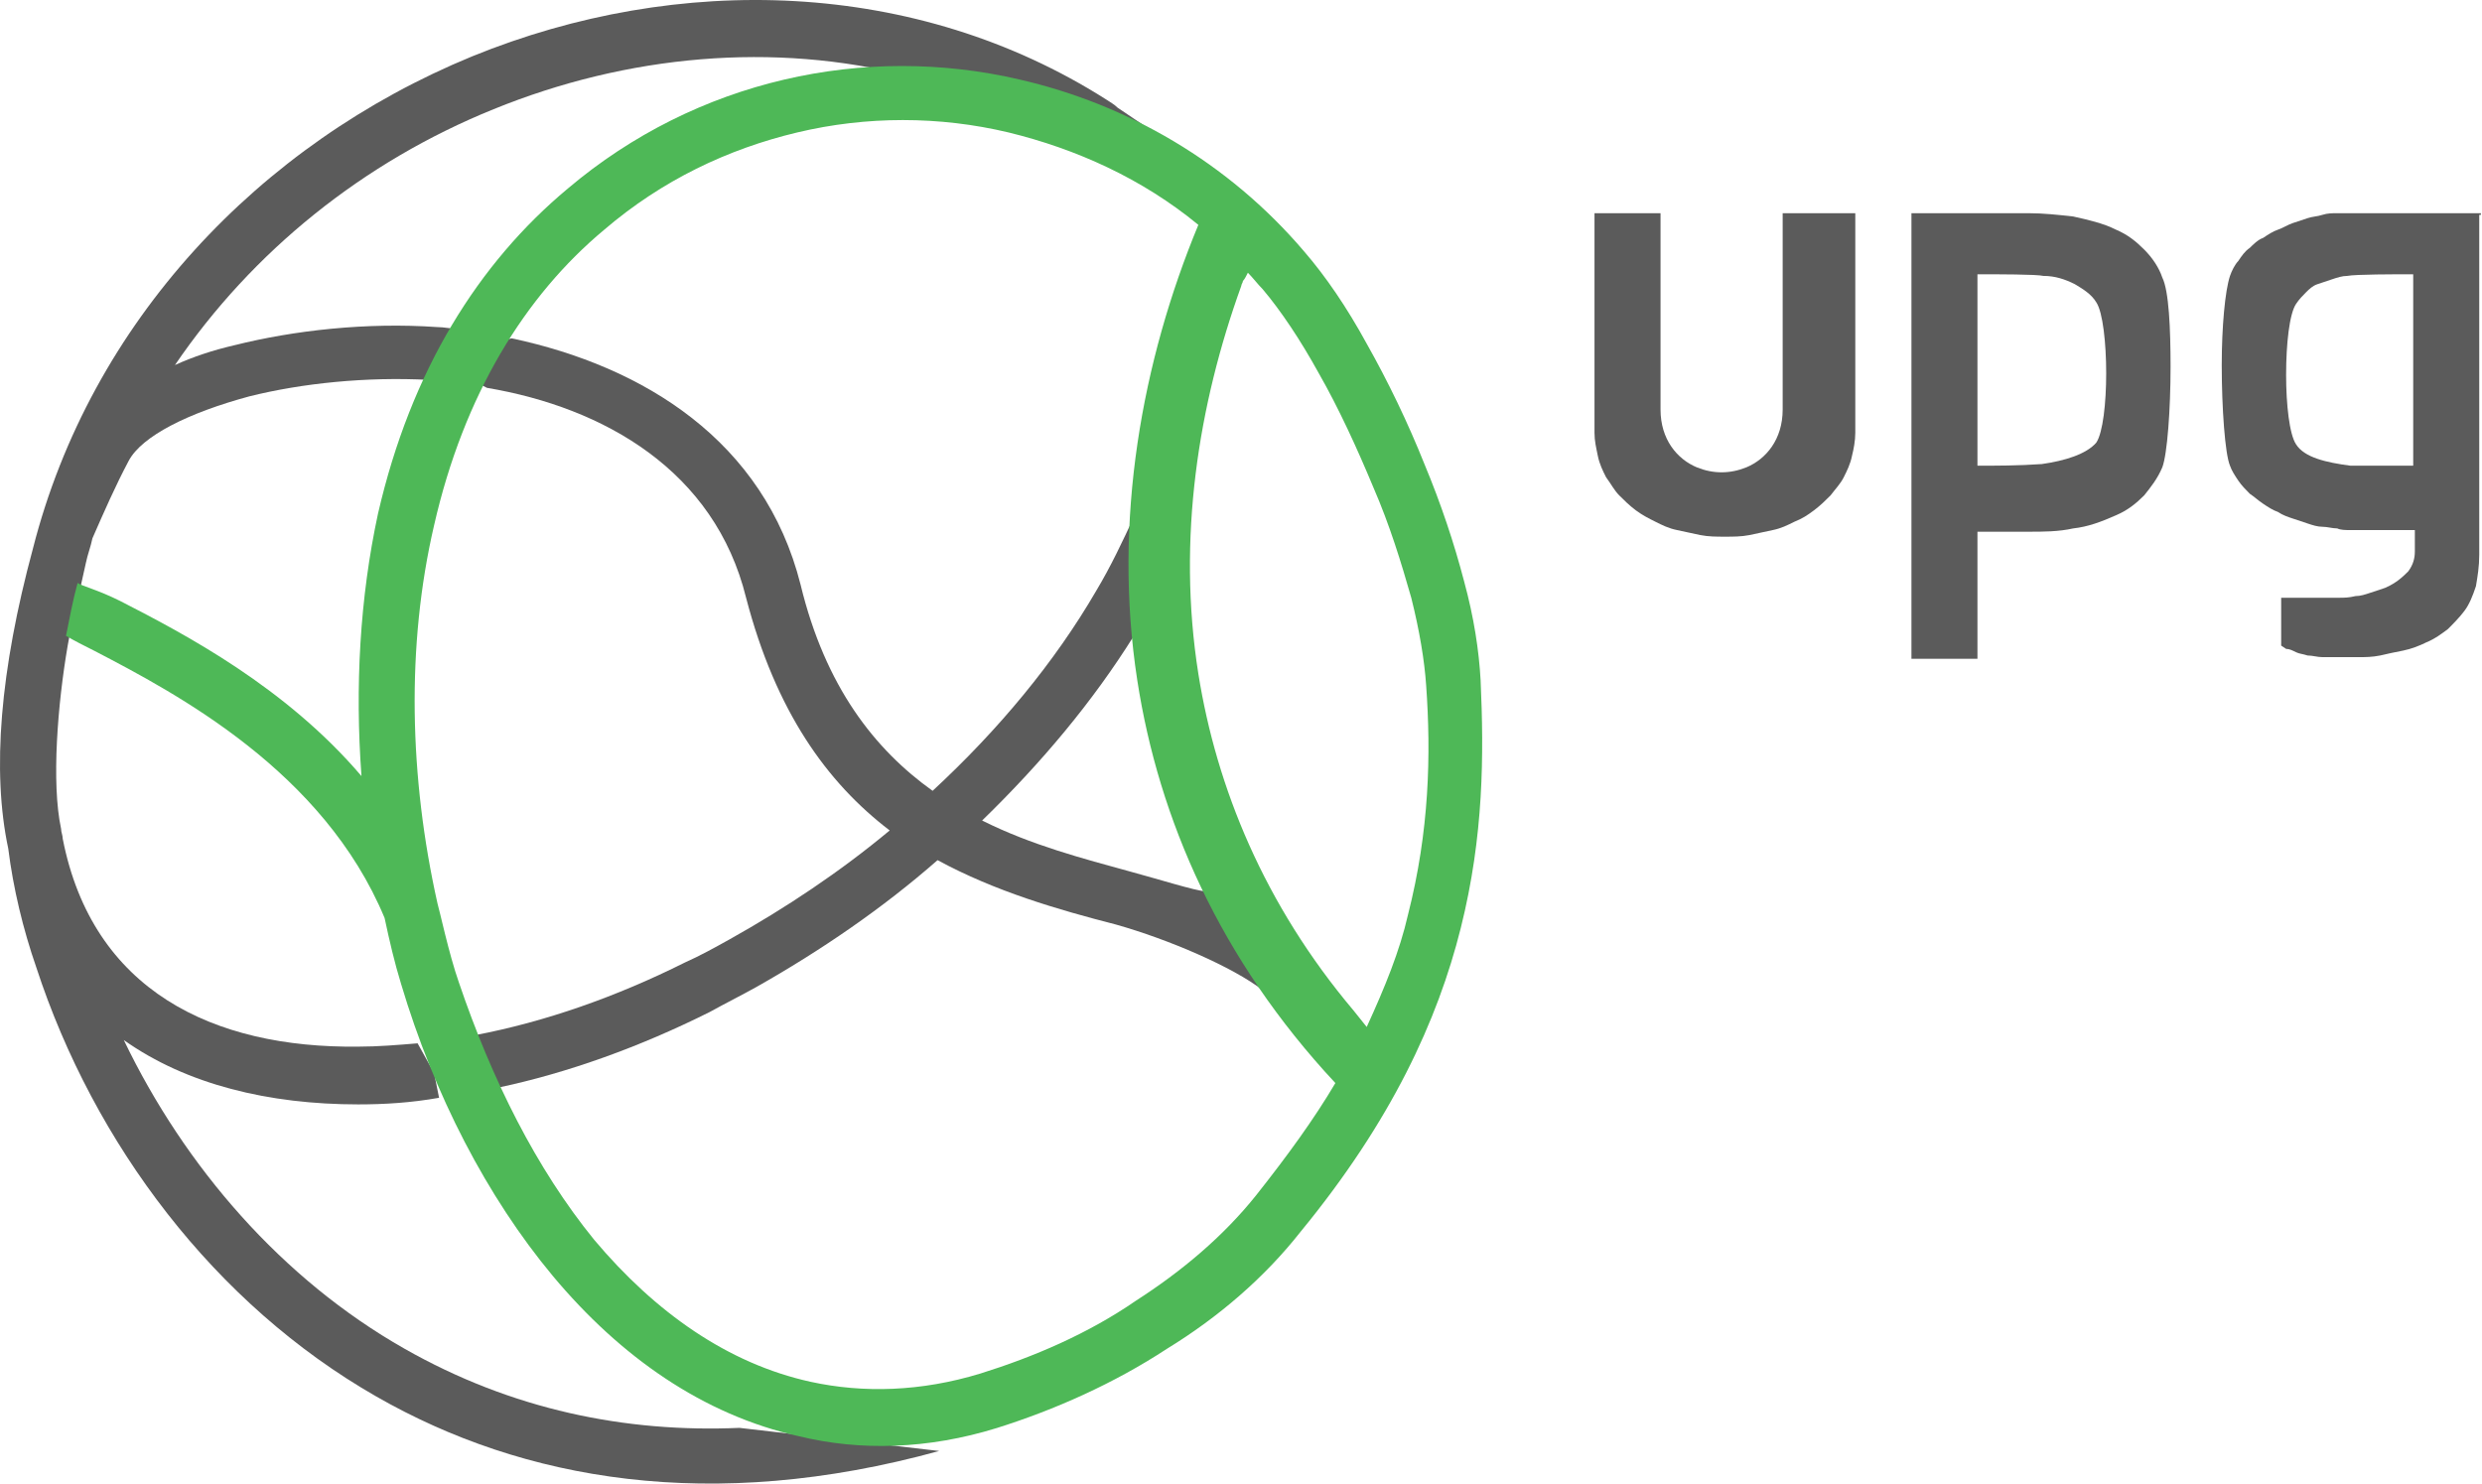
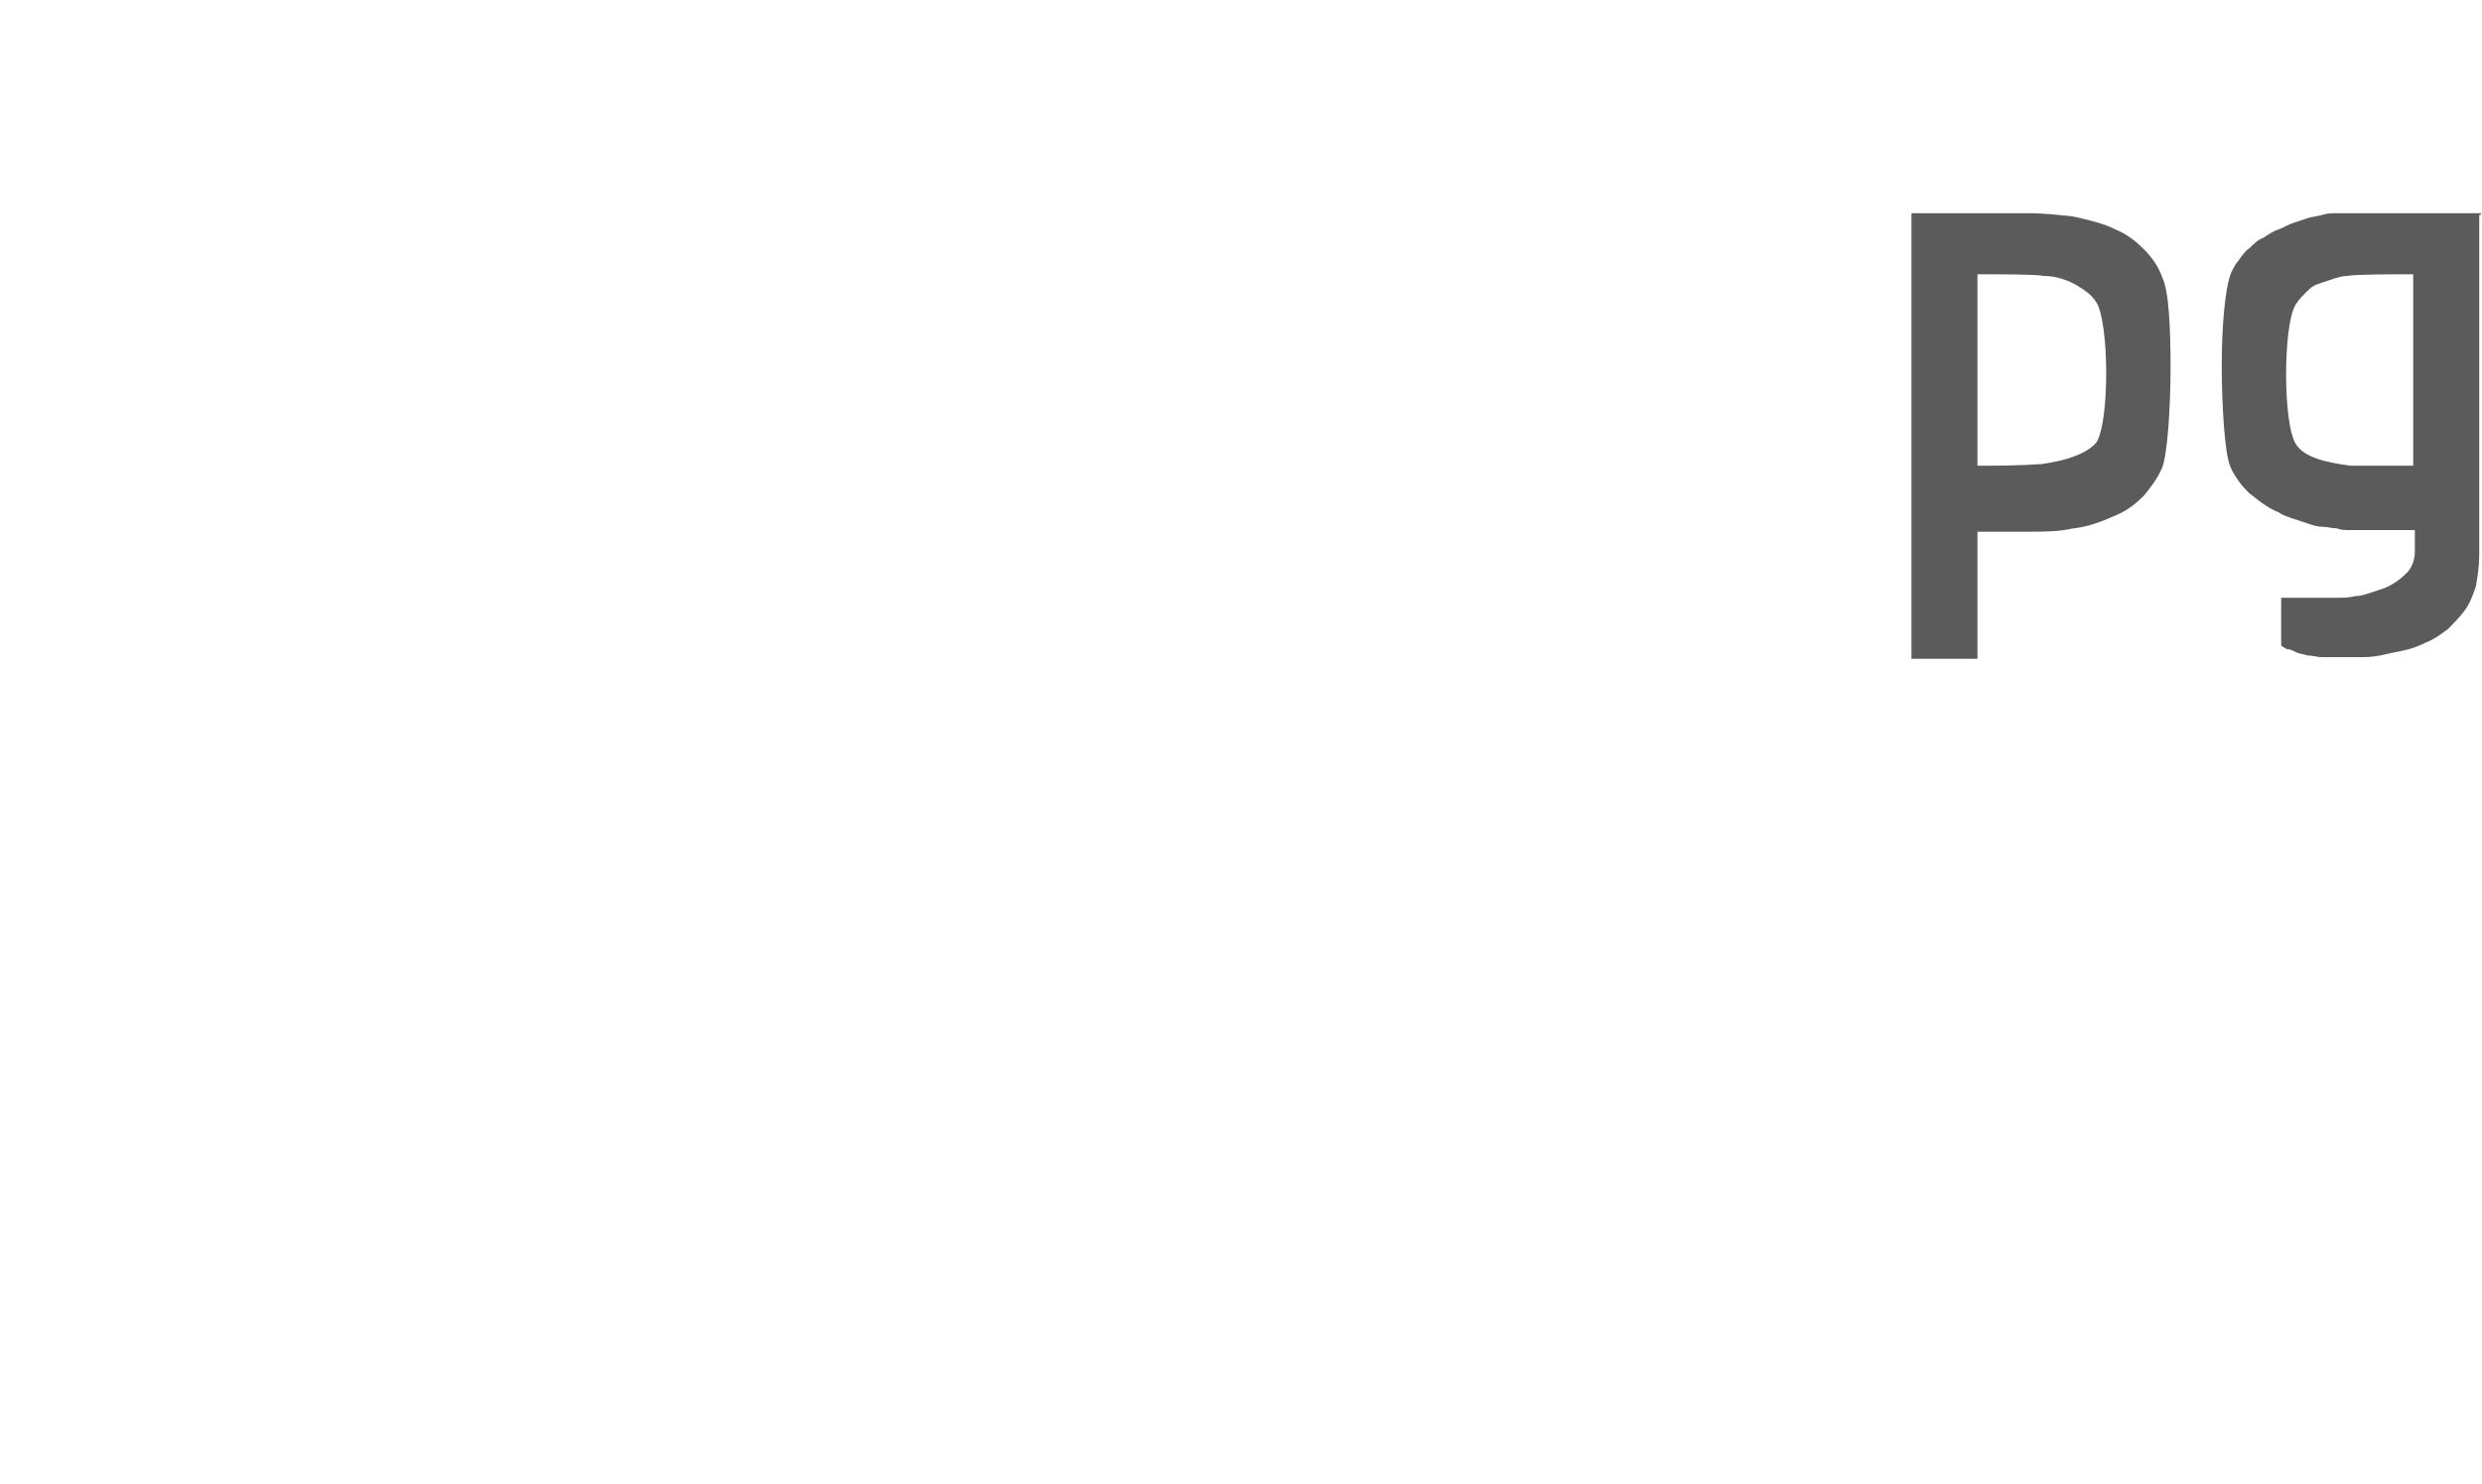
<svg xmlns="http://www.w3.org/2000/svg" width="92" height="55" viewBox="0 0 92 55" fill="none">
  <path d="M73.298 10.168V17.265C73.971 17.265 74.828 17.265 75.684 17.204C76.541 17.082 77.336 16.837 77.703 16.409C77.948 16.041 78.07 14.94 78.07 13.839C78.07 12.738 77.948 11.575 77.703 11.208C77.52 10.902 77.214 10.719 76.908 10.535C76.541 10.351 76.174 10.229 75.745 10.229C75.501 10.168 74.032 10.168 73.298 10.168ZM70.851 18.366V17.816V17.143V8.21V7.904H71.156H75.195C75.745 7.904 76.296 7.965 76.847 8.026C77.397 8.149 77.948 8.271 78.437 8.516C78.866 8.699 79.171 8.944 79.477 9.25C79.783 9.556 80.028 9.923 80.15 10.29C80.395 10.78 80.456 12.187 80.456 13.594C80.456 15.185 80.334 16.837 80.15 17.326C79.967 17.755 79.722 18.061 79.477 18.366C79.171 18.672 78.866 18.917 78.437 19.101C77.887 19.345 77.397 19.529 76.847 19.59C76.296 19.712 75.745 19.712 75.195 19.712C74.705 19.712 74.154 19.712 73.543 19.712H73.298V24.118V24.424H72.992H71.156H70.851V24.118V19.774V18.856V18.366Z" fill="#5B5B5B" />
  <path d="M89.45 17.265V10.168C88.777 10.168 87.309 10.168 87.003 10.229C86.82 10.229 86.636 10.29 86.452 10.351C86.269 10.413 86.085 10.474 85.902 10.535C85.718 10.596 85.596 10.719 85.473 10.841C85.351 10.963 85.229 11.086 85.106 11.269C84.862 11.636 84.739 12.738 84.739 13.9C84.739 15.001 84.862 16.103 85.106 16.47C85.412 16.959 86.208 17.143 87.125 17.265C87.86 17.265 88.716 17.265 89.45 17.265ZM91.898 7.965V17.143V17.816V20.569C91.898 20.997 91.837 21.364 91.775 21.732C91.653 22.099 91.531 22.405 91.347 22.649C91.163 22.894 90.919 23.139 90.735 23.322C90.49 23.506 90.246 23.689 89.94 23.812C89.695 23.934 89.389 24.056 89.083 24.118C88.777 24.179 88.471 24.24 88.227 24.301C87.921 24.362 87.676 24.362 87.431 24.362C87.309 24.362 87.187 24.362 87.064 24.362H86.758C86.513 24.362 86.269 24.362 86.085 24.362C85.902 24.362 85.718 24.301 85.535 24.301C85.351 24.24 85.229 24.24 85.106 24.179C84.984 24.118 84.862 24.056 84.739 24.056L84.556 23.934V23.751V22.466V22.16H84.862H86.208C86.391 22.16 86.575 22.16 86.697 22.16C86.881 22.16 87.064 22.16 87.309 22.099C87.493 22.099 87.676 22.038 87.86 21.976C88.043 21.915 88.227 21.854 88.41 21.793C88.838 21.609 89.083 21.364 89.267 21.181C89.45 20.936 89.511 20.691 89.511 20.447C89.511 20.202 89.511 19.957 89.511 19.651H87.615C87.493 19.651 87.309 19.651 87.125 19.651C86.942 19.651 86.758 19.651 86.636 19.59C86.452 19.59 86.269 19.529 86.085 19.529C85.902 19.529 85.718 19.468 85.535 19.407C85.351 19.345 85.168 19.284 84.984 19.223C84.8 19.162 84.617 19.101 84.433 18.978C84.25 18.917 84.066 18.795 83.883 18.672C83.699 18.55 83.577 18.428 83.393 18.305C83.271 18.183 83.087 17.999 82.965 17.816C82.843 17.632 82.72 17.449 82.659 17.265C82.475 16.837 82.353 15.124 82.353 13.533C82.353 12.126 82.475 10.78 82.659 10.229C82.72 10.046 82.843 9.801 82.965 9.678C83.087 9.495 83.21 9.311 83.393 9.189C83.516 9.067 83.699 8.883 83.883 8.822C84.066 8.699 84.25 8.577 84.433 8.516C84.617 8.455 84.8 8.332 84.984 8.271C85.168 8.21 85.351 8.149 85.535 8.088C85.718 8.026 85.902 8.026 86.085 7.965C86.269 7.904 86.452 7.904 86.636 7.904C86.82 7.904 87.003 7.904 87.125 7.904C87.309 7.904 87.431 7.904 87.615 7.904H91.959V7.965H91.898Z" fill="#5B5B5B" />
-   <path d="M66.629 7.904H68.464H68.77V8.21V16.041C68.77 16.347 68.709 16.653 68.648 16.898C68.587 17.204 68.464 17.449 68.342 17.693C68.22 17.938 68.036 18.122 67.853 18.366C67.669 18.55 67.485 18.733 67.241 18.917C66.996 19.101 66.812 19.223 66.507 19.345C66.262 19.468 66.017 19.59 65.711 19.651C65.405 19.712 65.16 19.774 64.855 19.835C64.549 19.896 64.243 19.896 63.937 19.896C63.631 19.896 63.325 19.896 63.019 19.835C62.713 19.774 62.468 19.712 62.163 19.651C61.857 19.59 61.612 19.468 61.367 19.345C61.122 19.223 60.878 19.101 60.633 18.917C60.388 18.733 60.205 18.55 60.021 18.366C59.837 18.183 59.715 17.938 59.532 17.693C59.409 17.449 59.287 17.204 59.226 16.898C59.164 16.592 59.103 16.347 59.103 16.041V8.21V7.904H59.409H61.245H61.551V8.21V15.185C61.551 16.286 62.163 17.02 62.897 17.326C63.203 17.449 63.508 17.51 63.814 17.51C64.12 17.51 64.426 17.449 64.732 17.326C65.466 17.02 66.078 16.286 66.078 15.185V8.21V7.904H66.629Z" fill="#5B5B5B" />
-   <path d="M44.664 33.039C44.358 33.039 42.829 32.561 41.911 32.316C40.137 31.827 38.24 31.337 36.404 30.419C38.607 28.278 40.504 26.014 42.033 23.567V19.162C41.605 20.079 41.177 20.997 40.626 21.915C39.096 24.546 37.016 27.054 34.569 29.318C32.428 27.789 30.592 25.464 29.674 21.67C28.328 16.347 23.862 13.583 18.967 12.543L16.214 13.155C16.091 13.399 18.049 14.378 18.049 14.378C22.393 15.112 26.493 17.449 27.655 22.16C28.756 26.381 30.653 29.012 32.978 30.787C31.143 32.316 29.124 33.662 27.043 34.825C26.493 35.131 25.942 35.437 25.391 35.681C22.822 36.966 20.191 37.884 17.621 38.373L18.416 40.331C21.047 39.781 23.739 38.802 26.309 37.517C26.86 37.211 27.472 36.905 28.022 36.599C30.408 35.253 32.733 33.662 34.752 31.888C36.894 33.05 39.219 33.723 41.36 34.274C43.318 34.825 45.704 35.854 46.806 36.71L44.664 33.039Z" fill="#5B5B5B" />
-   <path d="M14.99 49.998C10.462 47.428 6.853 43.268 4.589 38.557C6.914 40.209 9.973 40.943 13.277 40.943C14.256 40.943 15.235 40.882 16.275 40.698L16.091 39.781L15.479 38.679C14.745 38.74 14.011 38.802 13.277 38.802C7.893 38.863 3.426 36.721 2.325 31.093C2.325 30.97 2.264 30.848 2.264 30.725C1.897 29.012 2.141 26.075 2.509 23.934C2.692 22.955 2.753 22.588 2.937 21.976C3.059 21.425 3.182 20.875 3.182 20.875C3.243 20.569 3.365 20.263 3.426 19.957C3.855 18.978 4.283 17.999 4.772 17.081C5.262 16.164 6.975 15.307 9.239 14.695C11.197 14.206 13.583 13.961 15.908 14.084L16.948 12.187C16.703 12.187 16.458 12.126 16.214 12.126C13.583 11.942 10.891 12.248 8.688 12.799C7.893 12.982 7.158 13.227 6.485 13.533C9.361 9.311 13.46 6.007 18.294 4.049C23.25 2.03 28.695 1.541 33.712 2.826L43.685 5.64C43.134 5.089 42.033 4.416 41.421 3.988C41.299 3.866 41.176 3.805 40.993 3.682C33.957 -0.784 25.146 -1.029 17.498 2.091C9.606 5.334 3.365 11.942 1.224 20.324C0 24.852 -0.306 28.584 0.306 31.46C0.489 32.928 0.857 34.458 1.346 35.865C3.487 42.411 7.954 48.346 13.95 51.773C19.395 54.893 26.37 56.117 34.813 53.792L27.41 52.935C23.189 53.119 18.967 52.262 14.99 49.998Z" fill="#5B5B5B" />
-   <path d="M48.213 45.658C46.867 47.371 45.154 48.84 43.257 50.002C41.299 51.287 39.096 52.266 36.955 52.939C34.385 53.735 31.877 53.796 29.613 53.245C26.064 52.45 23.005 50.308 20.497 47.31C18.049 44.373 16.091 40.58 14.868 36.481C14.623 35.685 14.439 34.89 14.256 34.033C11.992 28.588 6.547 25.713 3.487 24.122C3.12 23.938 2.753 23.755 2.447 23.571C2.57 22.959 2.692 22.286 2.876 21.613C3.059 21.736 3.61 21.858 4.466 22.286C6.853 23.51 10.585 25.468 13.399 28.772C13.155 25.468 13.338 22.164 14.011 19.044C15.235 13.721 17.743 9.744 21.047 6.99C23.433 4.971 26.187 3.625 29.062 2.952C31.938 2.279 34.936 2.279 37.811 2.952C41.788 3.87 45.521 6.011 48.335 9.315C49.13 10.233 49.926 11.396 50.66 12.742C51.455 14.149 52.19 15.678 52.801 17.208C53.413 18.676 53.903 20.145 54.27 21.552C54.637 22.898 54.821 24.122 54.882 25.223C55.004 27.976 55.004 30.974 54.147 34.401C53.291 37.827 51.578 41.559 48.213 45.658ZM16.214 33.483C16.275 33.666 16.642 35.38 17.009 36.42C18.233 40.029 19.885 43.333 22.026 45.964C24.29 48.656 26.982 50.553 30.041 51.226C31.999 51.654 34.14 51.593 36.343 50.92C38.301 50.308 40.32 49.452 42.094 48.228C43.807 47.127 45.337 45.842 46.561 44.312C47.723 42.844 48.702 41.498 49.498 40.152C45.215 35.563 42.951 30.363 42.156 25.223C41.238 19.288 42.339 13.354 44.419 8.336C42.339 6.623 39.892 5.522 37.383 4.91C34.813 4.298 32.121 4.298 29.552 4.91C26.982 5.522 24.535 6.684 22.393 8.52C19.456 10.967 17.193 14.638 16.091 19.472C15.051 23.938 15.174 28.833 16.214 33.483ZM50.17 37.46L50.66 38.072C51.333 36.603 51.884 35.257 52.19 33.911C52.985 30.791 53.046 27.976 52.863 25.407C52.801 24.489 52.618 23.388 52.312 22.164C51.945 20.879 51.517 19.472 50.905 18.065C50.293 16.596 49.62 15.128 48.886 13.843C48.213 12.619 47.478 11.518 46.805 10.723C46.622 10.539 46.438 10.294 46.255 10.111C46.194 10.233 46.132 10.355 46.071 10.417C46.071 10.478 46.01 10.539 46.01 10.6C44.419 15.005 43.624 19.961 44.419 24.978C45.092 29.2 46.867 33.544 50.17 37.46Z" fill="#4EB857" />
</svg>